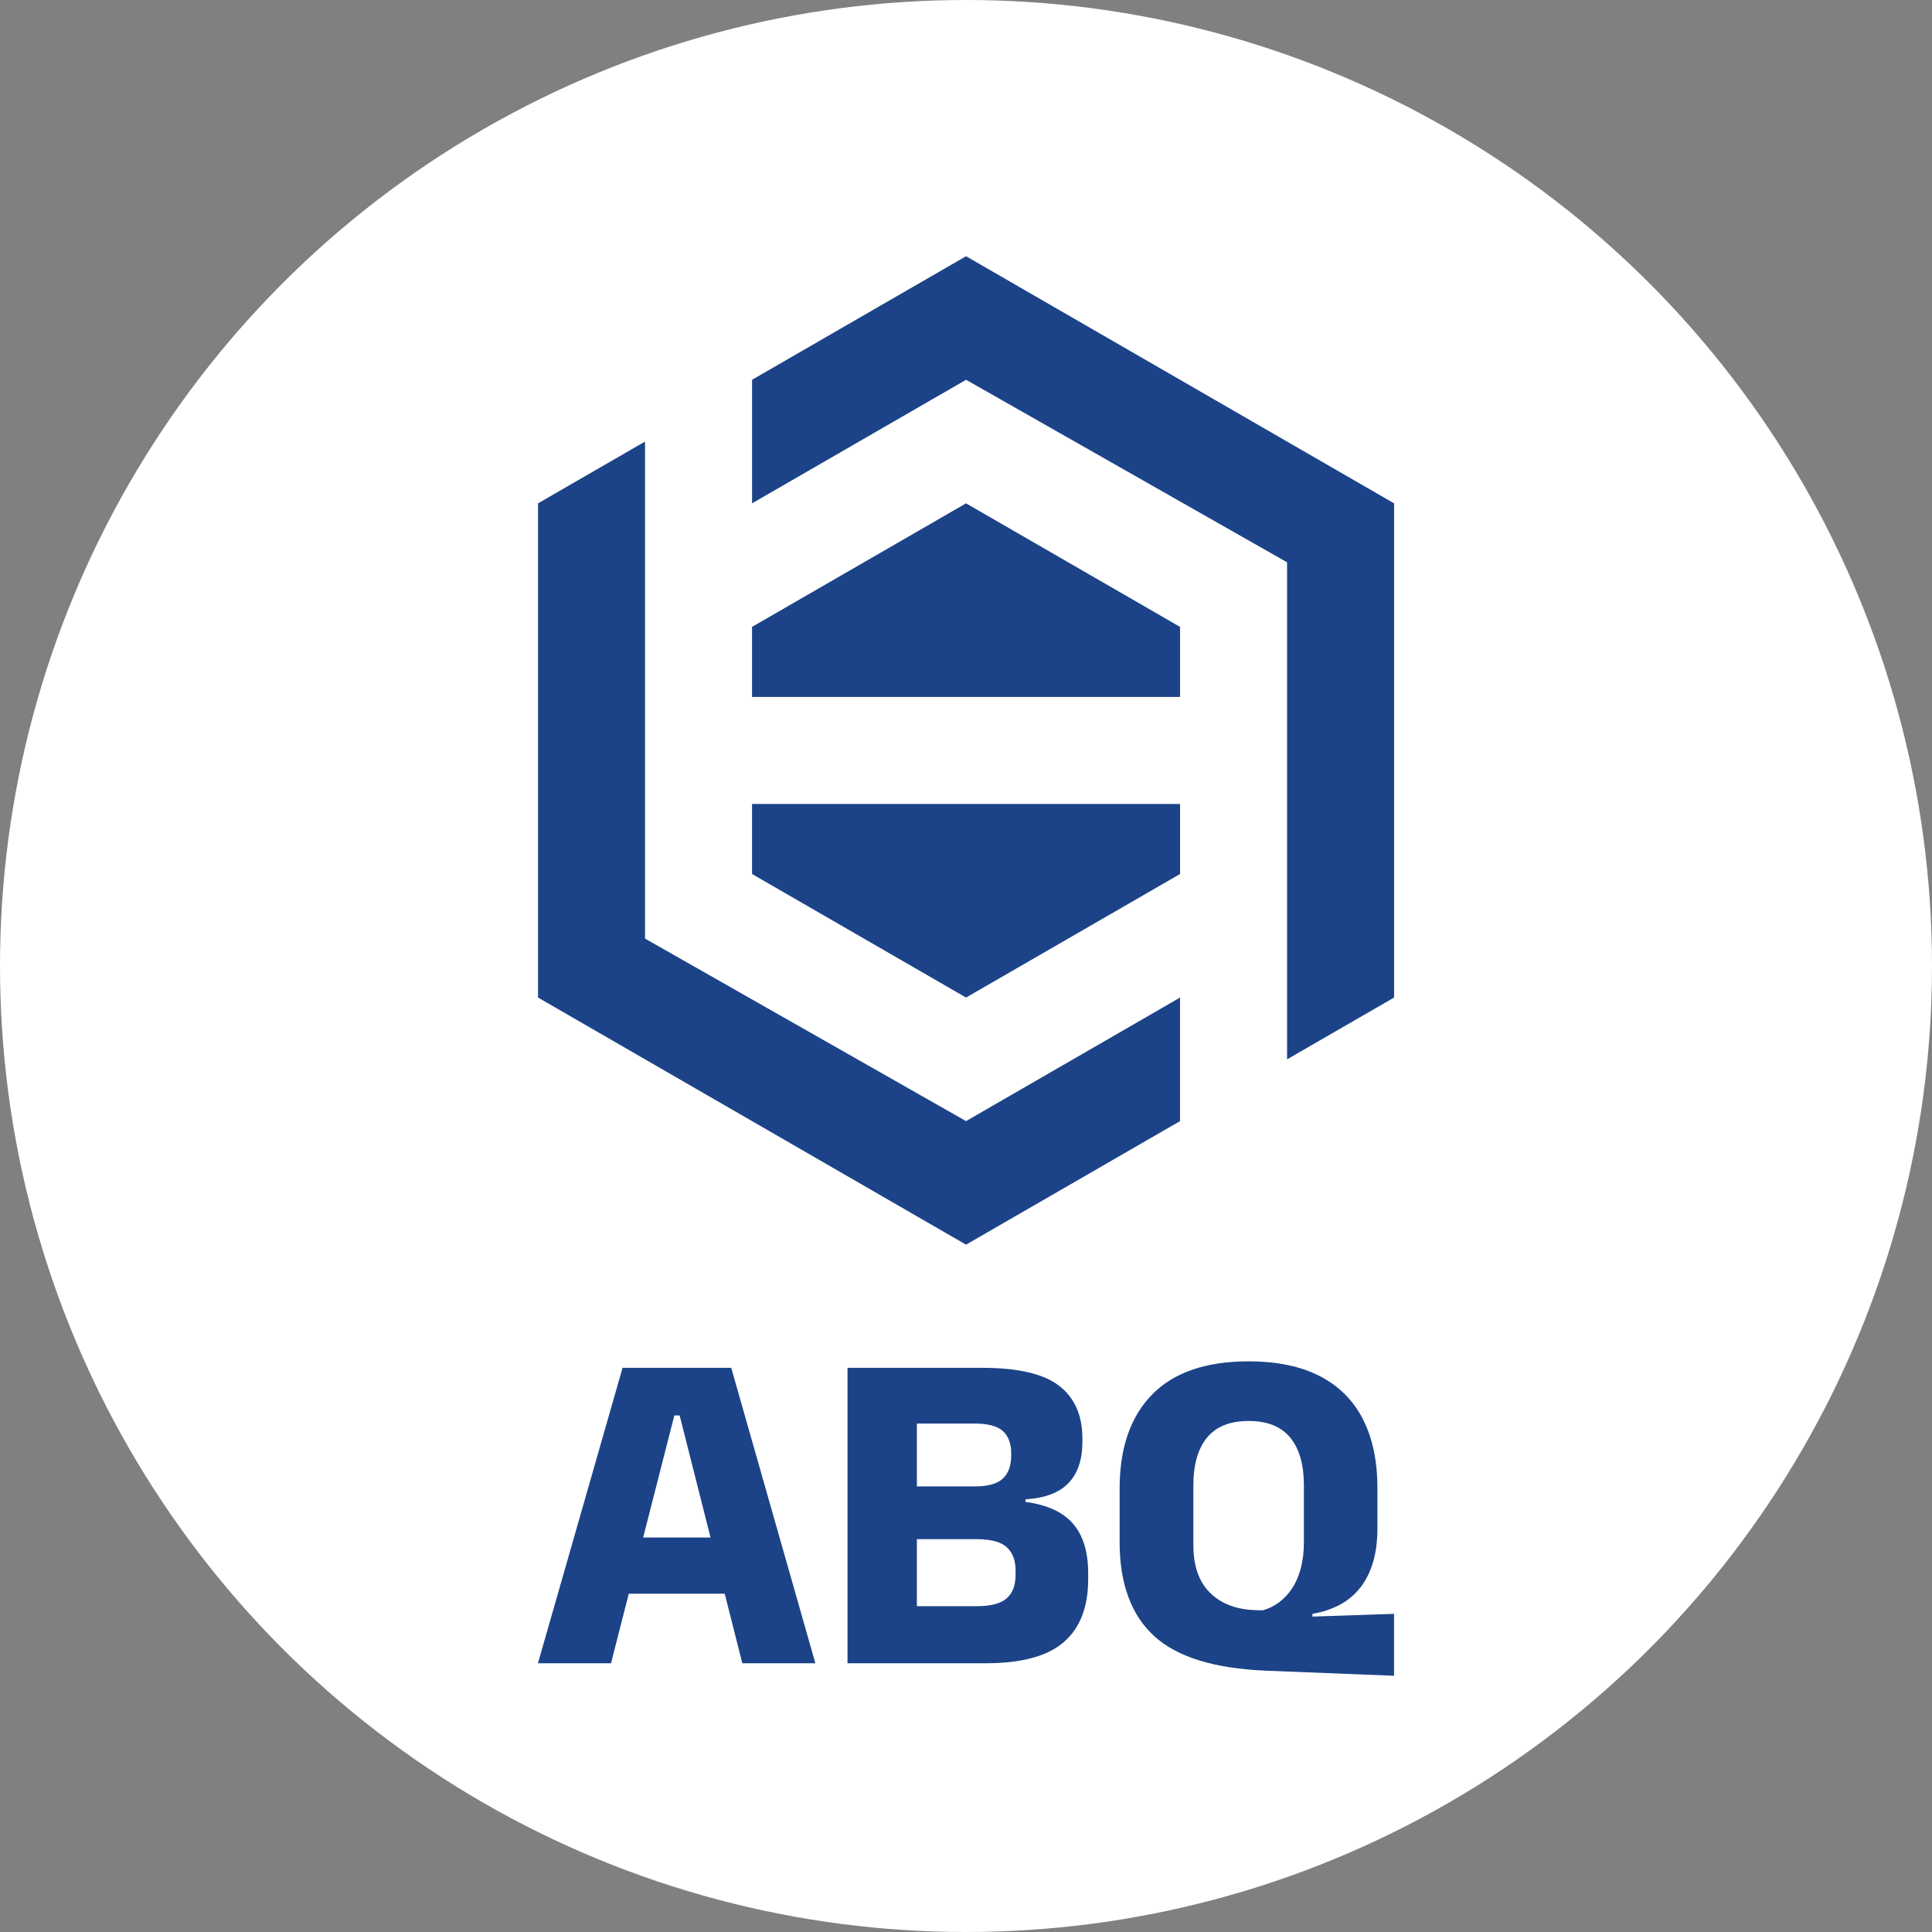
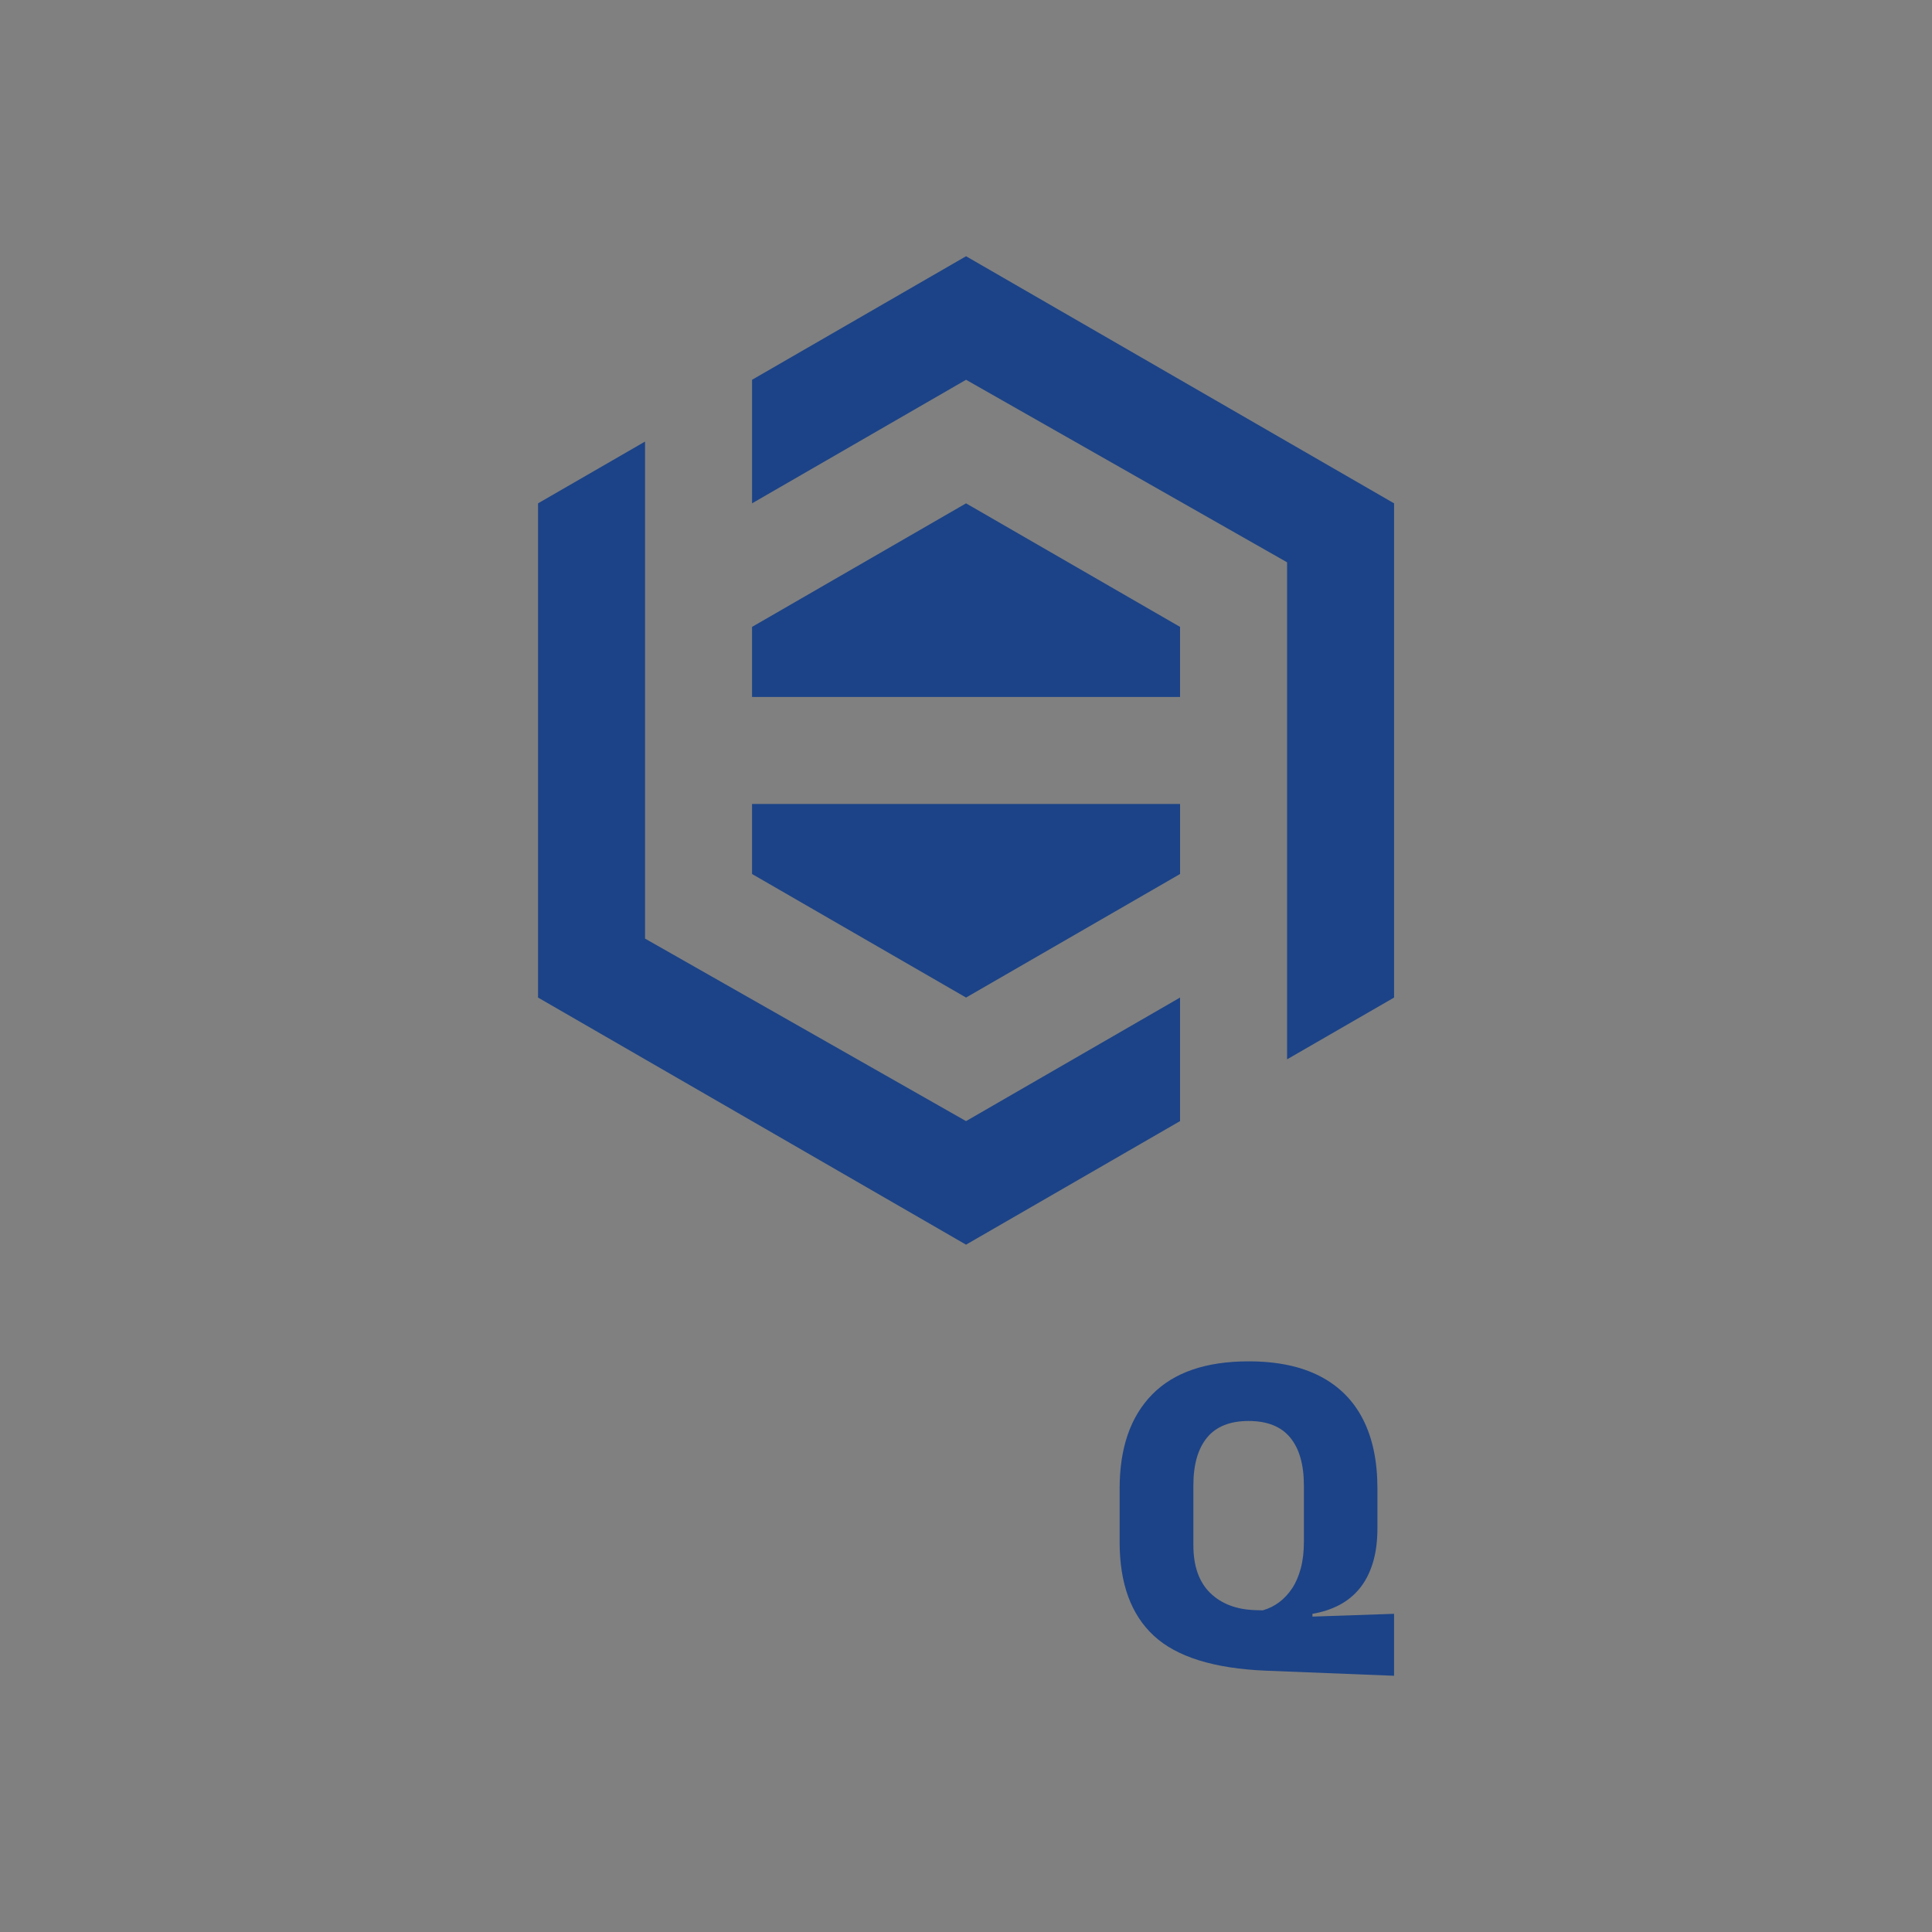
<svg xmlns="http://www.w3.org/2000/svg" id="Layer_1" version="1.1" viewBox="0 0 151.648 151.648">
  <rect x="0" y="0" width="151.648" height="151.648" fill="#808080" stroke="none" />
  <defs>
    <style>
      .st0 {
        fill: #fff;
      }

      .st1 {
        fill: #1c4387;
      }
    </style>
  </defs>
-   <circle class="st0" cx="75.824" cy="75.824" r="75.824" />
  <g>
    <g>
-       <path class="st1" d="M42.225,130.556l6.642-23.192h8.529l6.606,23.192h-5.735l-4.918-19.453h-.418l-4.972,19.453h-5.735ZM47.869,125.094v-4.41h10.453v4.41h-10.453Z" />
-       <path class="st1" d="M66.524,130.556v-23.192h5.444v23.192h-5.444ZM70.57,130.556v-4.482h6.115c1.089,0,1.866-.206,2.332-.617.465-.411.699-1.028.699-1.851v-.308c0-.823-.234-1.443-.699-1.86-.466-.418-1.261-.626-2.387-.626h-6.152v-4.138h6.007c1.052,0,1.796-.205,2.232-.617s.654-1.01.654-1.797v-.181c0-.774-.218-1.358-.654-1.751-.436-.393-1.18-.59-2.232-.59h-6.025v-4.374h6.624c2.807,0,4.821.469,6.043,1.406,1.222.938,1.833,2.32,1.833,4.146v.272c0,1.379-.36,2.45-1.08,3.212-.72.762-1.848,1.191-3.385,1.288v.2c1.706.23,2.952.805,3.739,1.724.786.92,1.18,2.208,1.18,3.865v.49c0,2.178-.638,3.82-1.915,4.927-1.276,1.107-3.318,1.66-6.125,1.66h-6.806Z" />
      <path class="st1" d="M109.424,131.536l-10.054-.399c-4.077-.169-7.011-1.082-8.801-2.74-1.791-1.657-2.686-4.107-2.686-7.35v-4.21c0-3.182.85-5.64,2.55-7.377,1.7-1.736,4.225-2.604,7.576-2.604,2.226,0,4.089.387,5.59,1.161,1.5.775,2.628,1.903,3.384,3.385.756,1.482,1.135,3.288,1.135,5.417v3.139c0,1.016-.118,1.915-.354,2.695s-.575,1.446-1.016,1.996-.977.992-1.606,1.325c-.629.333-1.337.566-2.124.699v.218l6.406-.218v4.863ZM98.517,126.382l.599.018c.472-.133.901-.345,1.288-.635s.726-.653,1.016-1.089.517-.959.681-1.57.245-1.304.245-2.078v-4.428c0-1.633-.357-2.886-1.071-3.756-.714-.871-1.803-1.307-3.267-1.307s-2.552.436-3.266,1.307-1.071,2.123-1.071,3.756v4.682c0,1.633.436,2.88,1.307,3.739.871.859,2.051,1.313,3.539,1.361Z" />
    </g>
    <path class="st1" d="M59.03,49.207v5.499h33.596v-5.499l-16.798-9.698-16.798,9.698ZM59.03,68.603l16.798,9.698,16.798-9.698v-5.499h-33.596v5.499ZM50.631,73.673v-39.013l-8.399,4.849v38.792l33.595,19.396,16.798-9.698v-9.698s-16.798,9.698-16.798,9.698l-25.197-14.327ZM75.828,20.112l-16.797,9.698v9.698l16.798-9.698,25.197,14.327v39.013l8.399-4.849v-38.792l-33.596-19.396Z" />
  </g>
</svg>